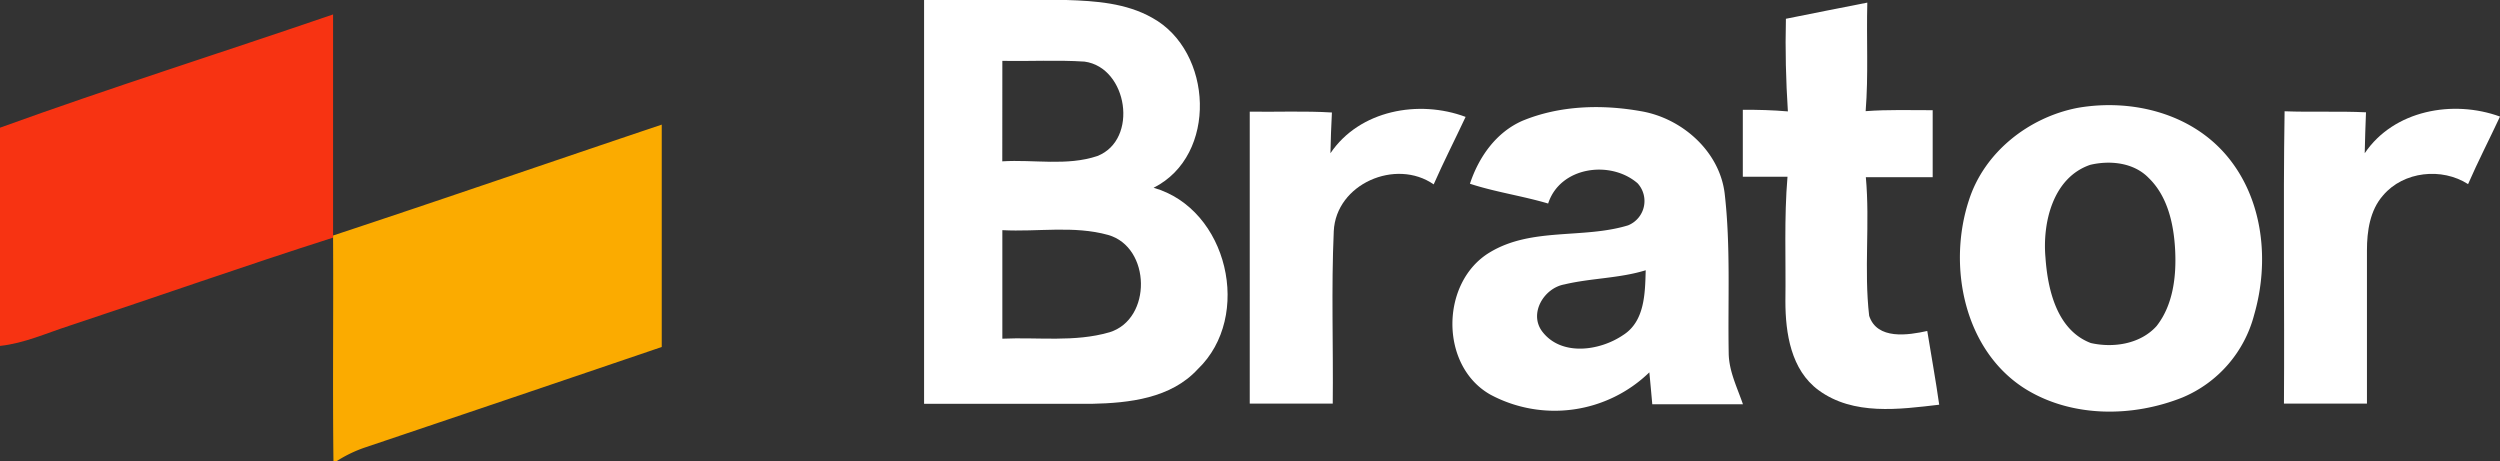
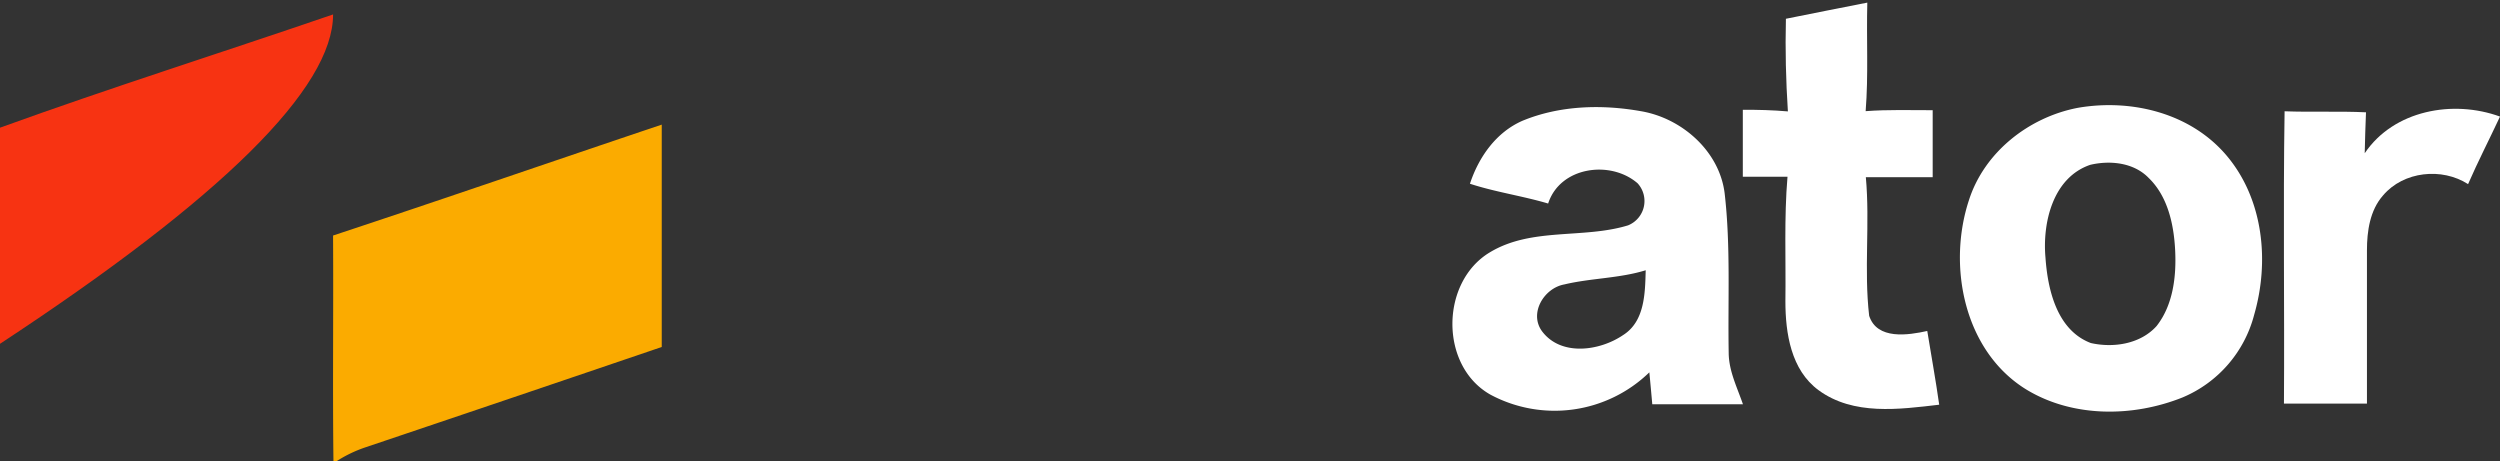
<svg xmlns="http://www.w3.org/2000/svg" id="Layer_2" data-name="Layer 2" width="391.58" height="72.27" viewBox="0 0 391.58 72.27">
  <rect x="0" y="0" width="391.58" height="72.27" fill="#333333" stroke="none" />
  <g id="Layer_1" data-name="Layer 1">
    <path id="Path_1268" data-name="Path 1268" d="M241.52,51.87c3,4,9,3.11,12.7.62,3.42-2.15,3.45-6.58,3.55-10.16-4.15,1.28-8.54,1.24-12.74,2.22C241.87,45.11,239.46,49,241.52,51.87Z" fill="none" />
    <path id="Path_1269" data-name="Path 1269" d="M173.58,36.76c-5.38-1.5-11.06-.45-16.57-.75v17c5.58-.22,11.32.62,16.76-1C180.48,50,180.29,38.71,173.58,36.76Z" fill="none" />
-     <path id="Path_1270" data-name="Path 1270" d="M171.89,24.44c6.5-2.55,4.76-13.86-2-14.79-4.29-.28-8.59,0-12.88-.12V25.27C161.94,25,167.11,26,171.89,24.44Z" fill="none" />
    <path id="Path_1271" data-name="Path 1271" d="M336.54,27.88c-2.34-2.42-6-2.8-9.17-2.06-5.83,2-7.48,9.07-7,14.56.35,5,1.82,11.34,7.1,13.35,3.55.8,7.76.16,10.3-2.66,2.6-3.31,3-7.77,2.89-11.84S339.58,30.78,336.54,27.88Z" fill="none" />
-     <path id="Path_1272" data-name="Path 1272" d="M180.69,29.41C190.78,24.35,190,8,180.46,2.78,176.39.48,171.6.14,167,0H144.74V63.25h26.28c5.85-.12,12.38-.85,16.58-5.42C196.25,49.57,192.32,32.71,180.69,29.41ZM157,9.53c4.29.09,8.59-.16,12.88.12,6.76.93,8.5,12.24,2,14.79-4.78,1.6-9.95.52-14.89.83C157,20,157,14.78,157,9.53Zm16.76,42.52c-5.44,1.58-11.18.74-16.76,1v-17c5.51.3,11.19-.75,16.57.75,6.72,1.91,6.91,13.2.2,15.25Z" fill="#fff" />
    <path id="Path_1273" data-name="Path 1273" d="M292.77,49.46c-.83-7.19.14-14.49-.52-21.71h10.47V17.26c-3.5,0-7-.11-10.5.15.45-5.65.11-11.32.26-17-4.26.82-8.5,1.69-12.75,2.53-.12,4.84,0,9.68.31,14.51-2.35-.2-4.71-.27-7.06-.25V27.68h7c-.55,6.49-.24,13-.33,19.5,0,5,.87,10.77,5.2,13.94,5.45,4,12.62,3,18.89,2.27-.54-3.86-1.25-7.7-1.87-11.55C298.89,52.5,294,53.27,292.77,49.46Z" fill="#fff" />
    <path id="Path_1274" data-name="Path 1274" d="M325.4,16.9c-7.63,1.48-14.59,6.93-17,14.45C305,41.67,307.63,55,317.37,61c7.29,4.44,16.72,4.36,24.49,1.25a19.3,19.3,0,0,0,11.21-12.93c2.41-8.3,1.48-18-4.21-24.83S333.77,15.43,325.4,16.9Zm12.39,34.17c-2.54,2.82-6.75,3.46-10.3,2.66-5.28-2-6.75-8.3-7.1-13.35-.5-5.49,1.15-12.56,7-14.56,3.13-.74,6.83-.36,9.17,2.06,3,2.9,3.94,7.31,4.14,11.35S340.39,47.76,337.79,51.07Z" fill="#fff" />
-     <path id="Path_1275" data-name="Path 1275" d="M208.39,24c.05-2.13.11-4.26.23-6.38-4.29-.26-8.58-.07-12.87-.13V63.22h13c.1-9-.24-18,.16-27,.34-7.42,9.72-11.46,15.65-7.34,1.57-3.57,3.33-7,5-10.57C222.23,15.56,212.94,17.26,208.39,24Z" fill="#fff" />
    <path id="Path_1276" data-name="Path 1276" d="M270.14,30.32c-.8-6.64-6.7-11.81-13.1-12.9-6.16-1.1-12.75-.91-18.58,1.5-4.13,1.81-6.84,5.68-8.22,9.86,4,1.31,8.21,1.9,12.25,3.1,1.87-5.79,9.76-6.84,14-3.18A4.11,4.11,0,0,1,255,35.3c-7.05,2.15-15.1.27-21.65,4.23-7.76,4.65-7.89,17.8.11,22.29a21.3,21.3,0,0,0,24.88-3.5c.16,1.65.31,3.3.46,5H273c-.89-2.61-2.2-5.18-2.23-8C270.62,47,271.09,38.6,270.14,30.32ZM254.22,52.49c-3.67,2.49-9.73,3.36-12.7-.62-2.06-2.84.35-6.76,3.51-7.32,4.2-1,8.59-.94,12.74-2.22C257.67,45.91,257.64,50.34,254.22,52.49Z" fill="#fff" />
    <path id="Path_1277" data-name="Path 1277" d="M370.39,24c.06-2.14.1-4.28.2-6.41-4.25-.2-8.5,0-12.75-.16-.24,15.26,0,30.53-.1,45.79h13v-24c0-3,.46-6.29,2.54-8.63,3.2-3.76,9.19-4.39,13.3-1.75,1.56-3.58,3.33-7,5-10.58C384.22,15.57,374.94,17.26,370.39,24Z" fill="#fff" />
-     <path id="Path_1278" data-name="Path 1278" d="M52.17,2.26C34.8,8.22,17.26,13.75,0,20V54.18c3.79-.4,7.27-2,10.87-3.16,13.78-4.56,27.47-9.39,41.3-13.8v-.33Q52.19,19.56,52.17,2.26Z" fill="#f73312" />
+     <path id="Path_1278" data-name="Path 1278" d="M52.17,2.26C34.8,8.22,17.26,13.75,0,20V54.18v-.33Q52.19,19.56,52.17,2.26Z" fill="#f73312" />
    <path id="Path_1279" data-name="Path 1279" d="M52.17,36.89v.33c.07,11.69-.08,23.37.06,35.05h.44a20.46,20.46,0,0,1,4.41-2.15q23.3-7.85,46.57-15.77V19.52C86.48,25.29,69.36,31.21,52.17,36.89Z" fill="#fbab00" />
  </g>
</svg>